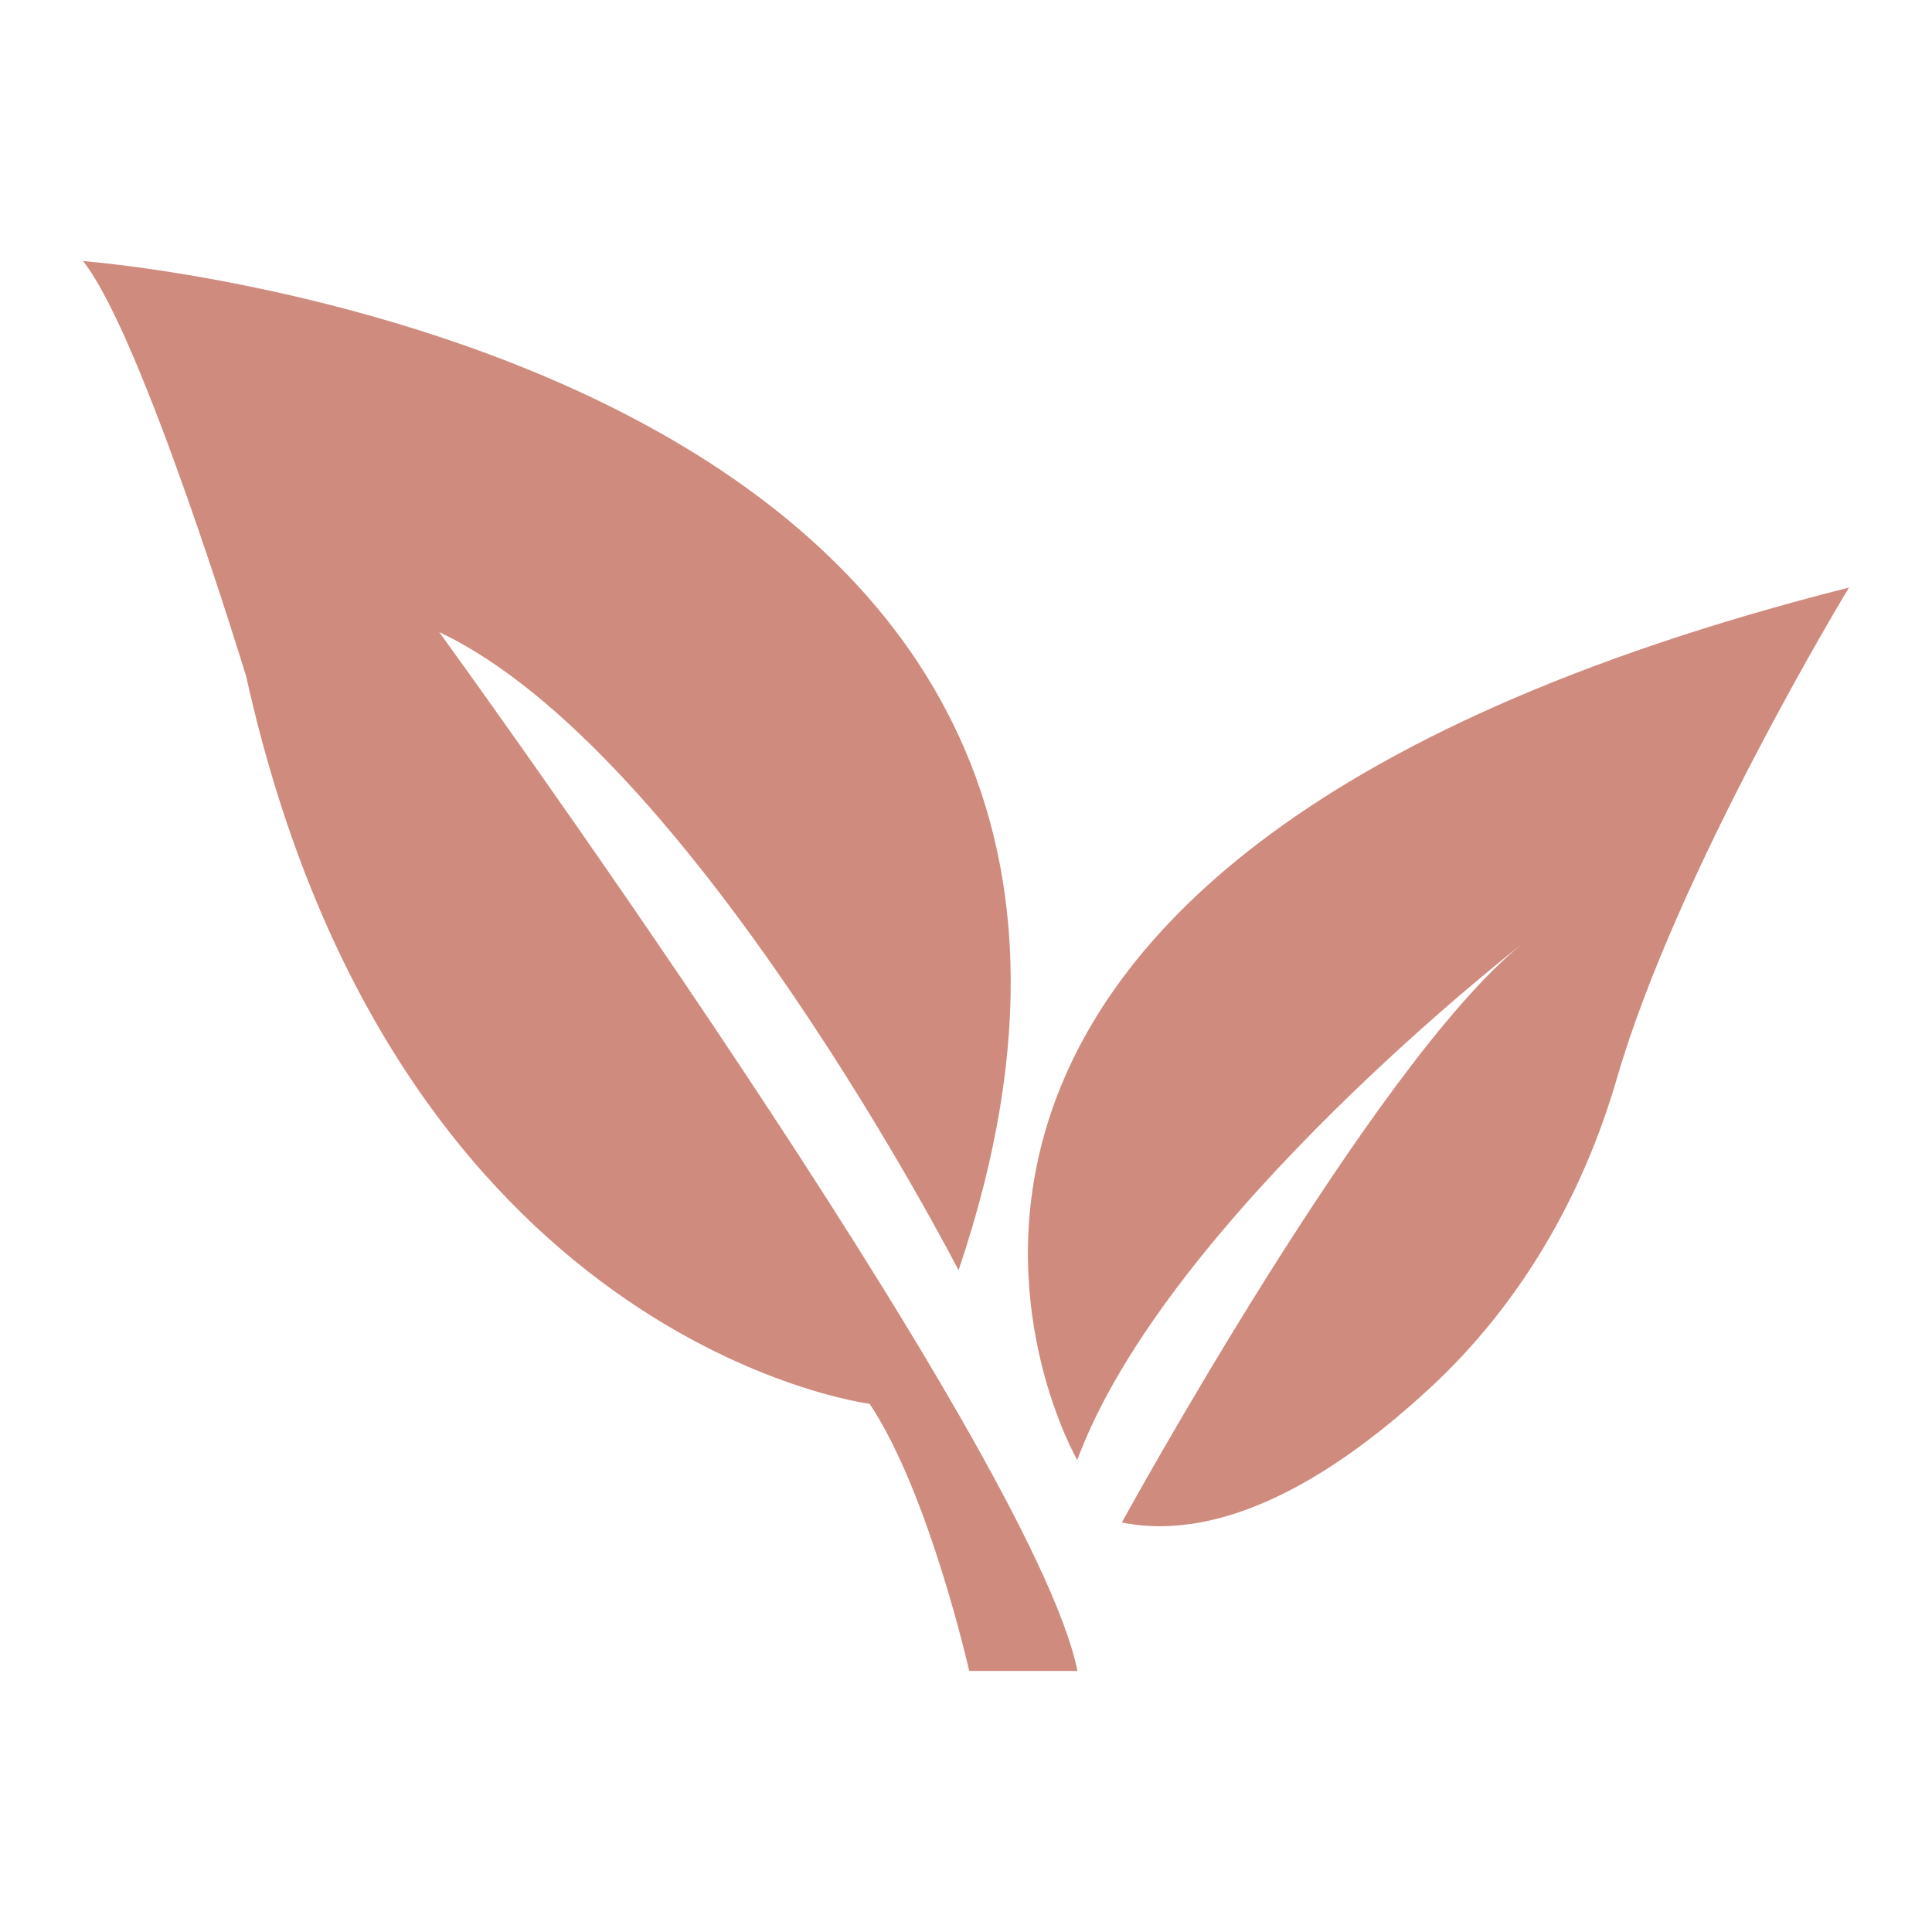
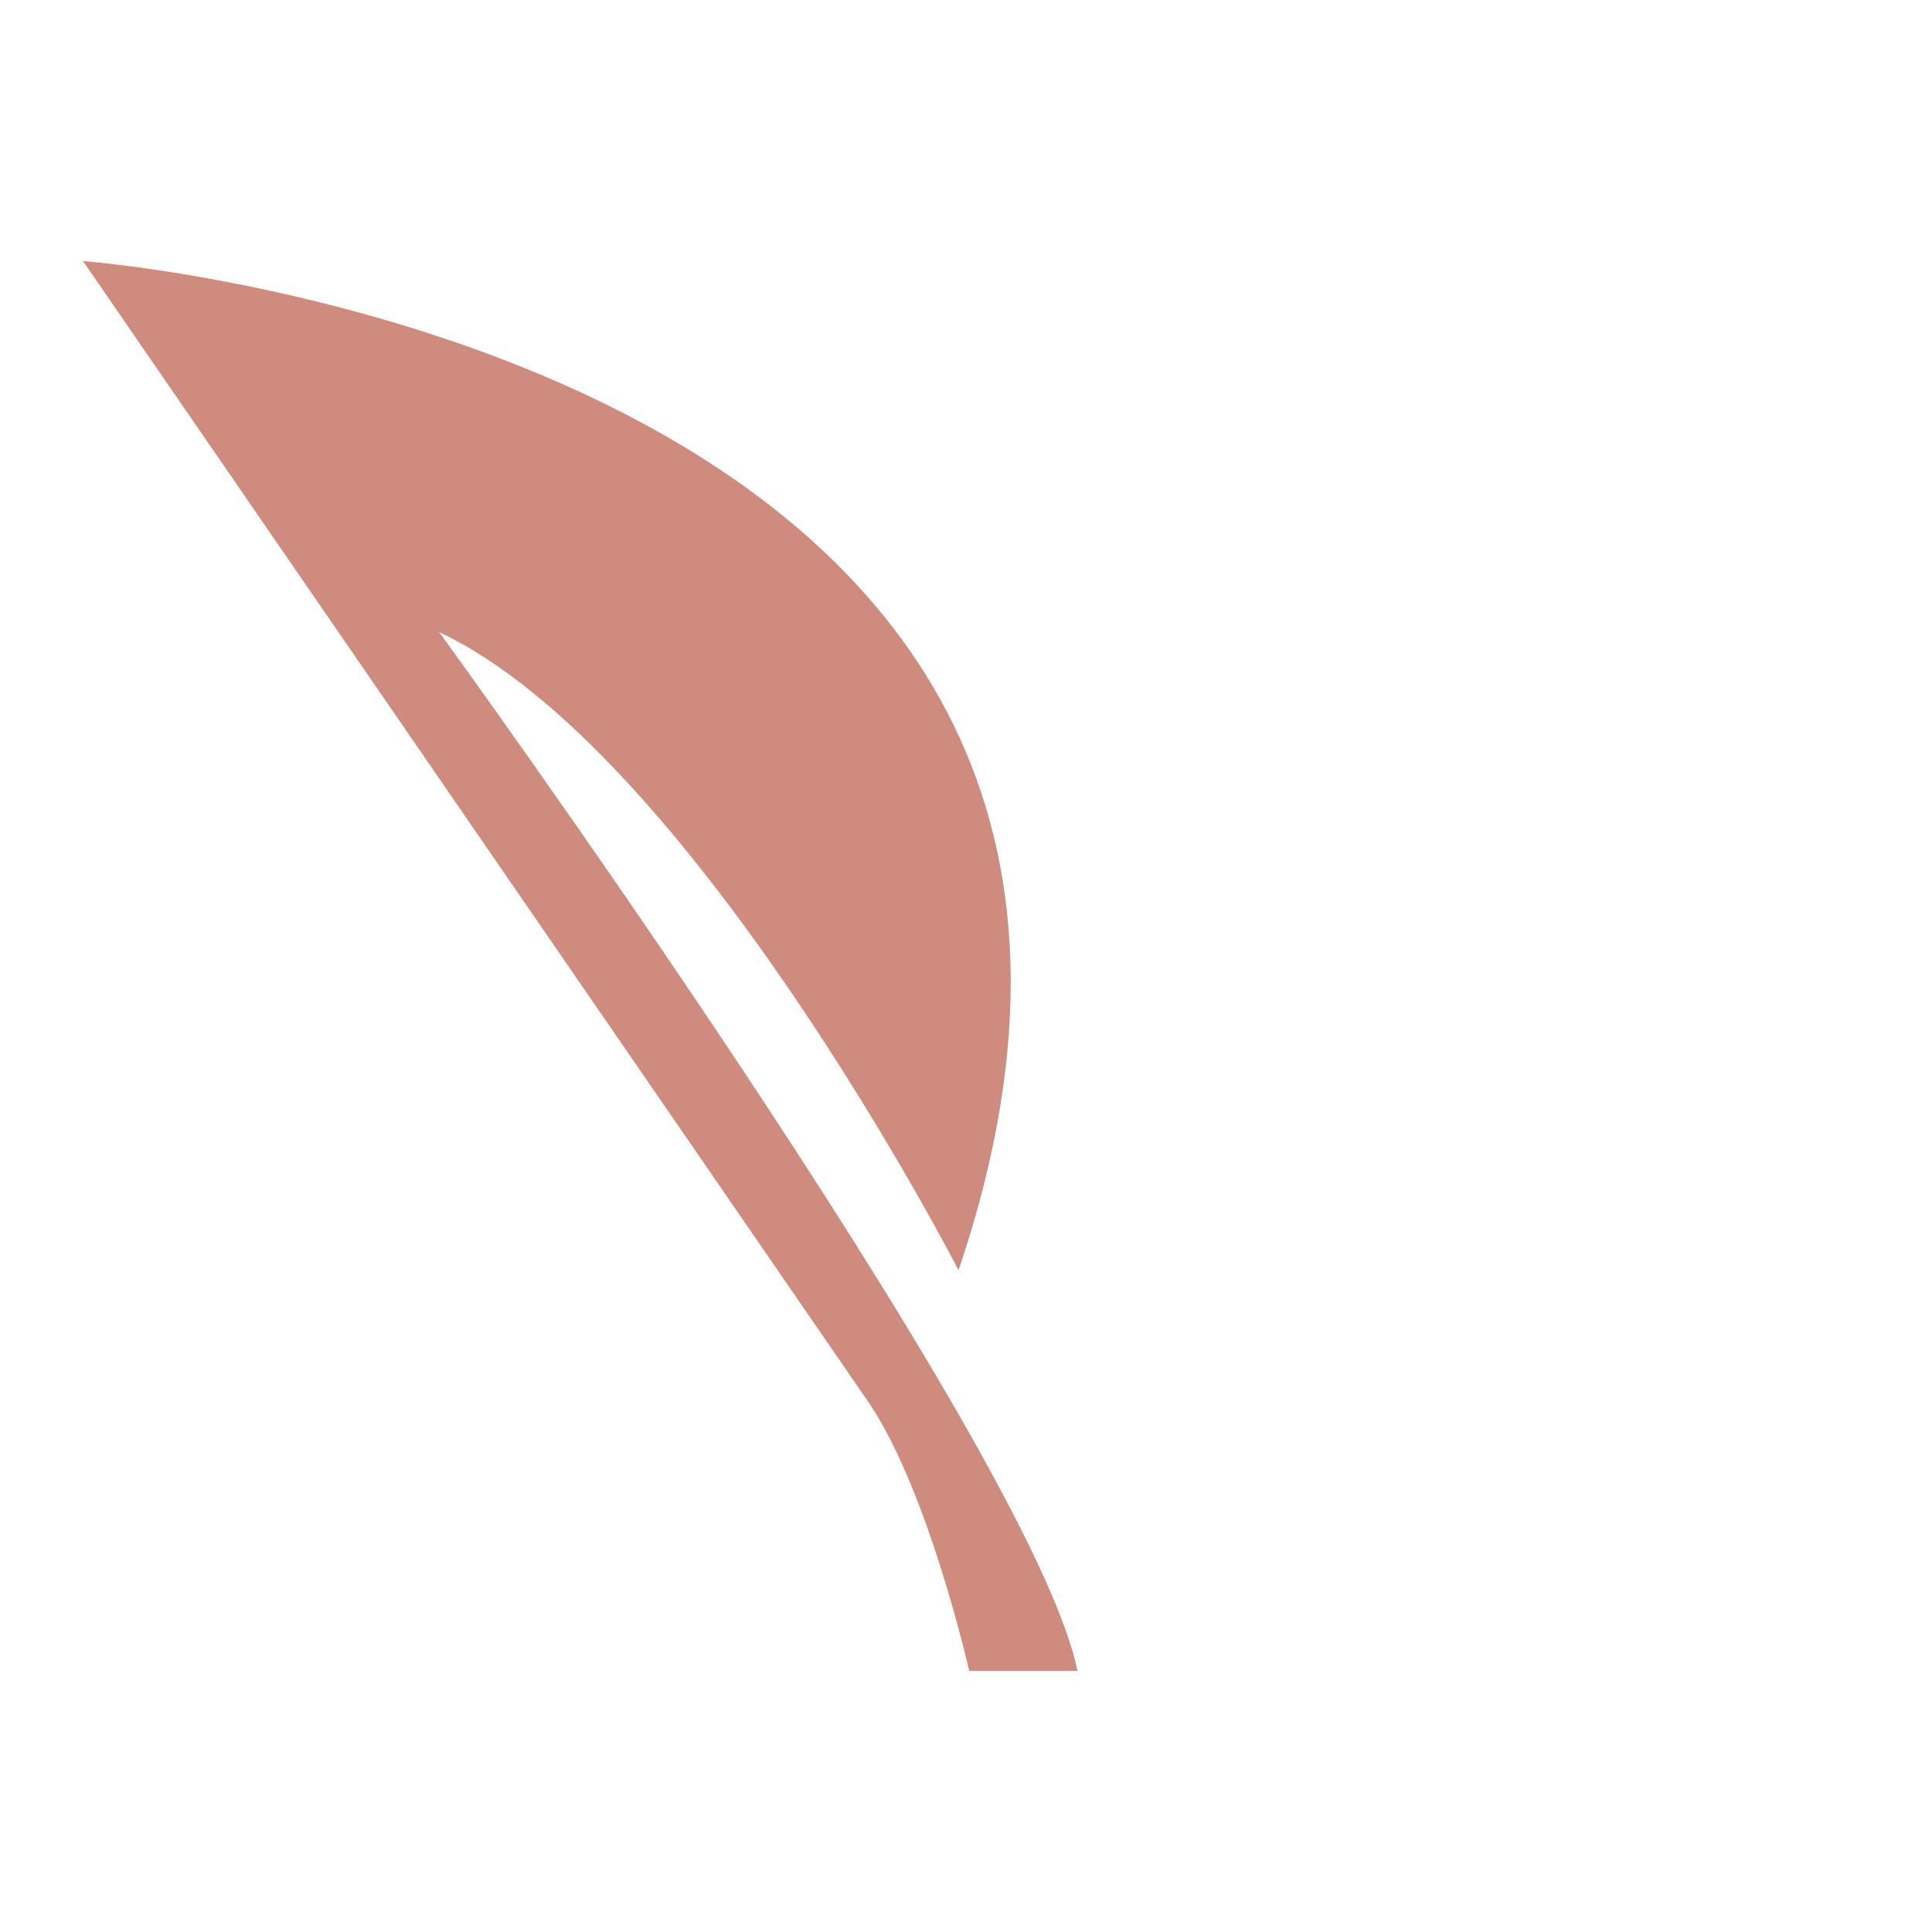
<svg xmlns="http://www.w3.org/2000/svg" id="Calque_1" viewBox="0 0 500 500">
  <defs>
    <style>.cls-1{fill:#ce8b7e;}</style>
  </defs>
-   <path class="cls-1" d="M225.06,363.31c15.39,23.04,25.77,69.13,25.77,69.13h28.01c-11.58-57.59-165.18-268.85-165.18-268.85,65.32,30.74,134.41,165.14,134.41,165.14C328.77,90.61,21.49,67.57,21.49,67.57c15.39,19.2,42.24,107.55,42.24,107.55,38.39,172.8,161.33,188.18,161.33,188.18Z" />
-   <path class="cls-1" d="M278.79,377.85c23.04-62.29,115.21-133.62,115.21-133.62-38.39,30.7-103.67,149.79-103.67,149.79,27.45,5.49,56.62-13.41,79.66-34.73,23.45-21.62,39.66-49.78,48.51-80.37,15.57-53.66,60.01-126.86,60.01-126.86-288.04,72.97-199.72,225.79-199.72,225.79Z" />
+   <path class="cls-1" d="M225.06,363.31c15.39,23.04,25.77,69.13,25.77,69.13h28.01c-11.58-57.59-165.18-268.85-165.18-268.85,65.32,30.74,134.41,165.14,134.41,165.14C328.77,90.61,21.49,67.57,21.49,67.57Z" />
</svg>